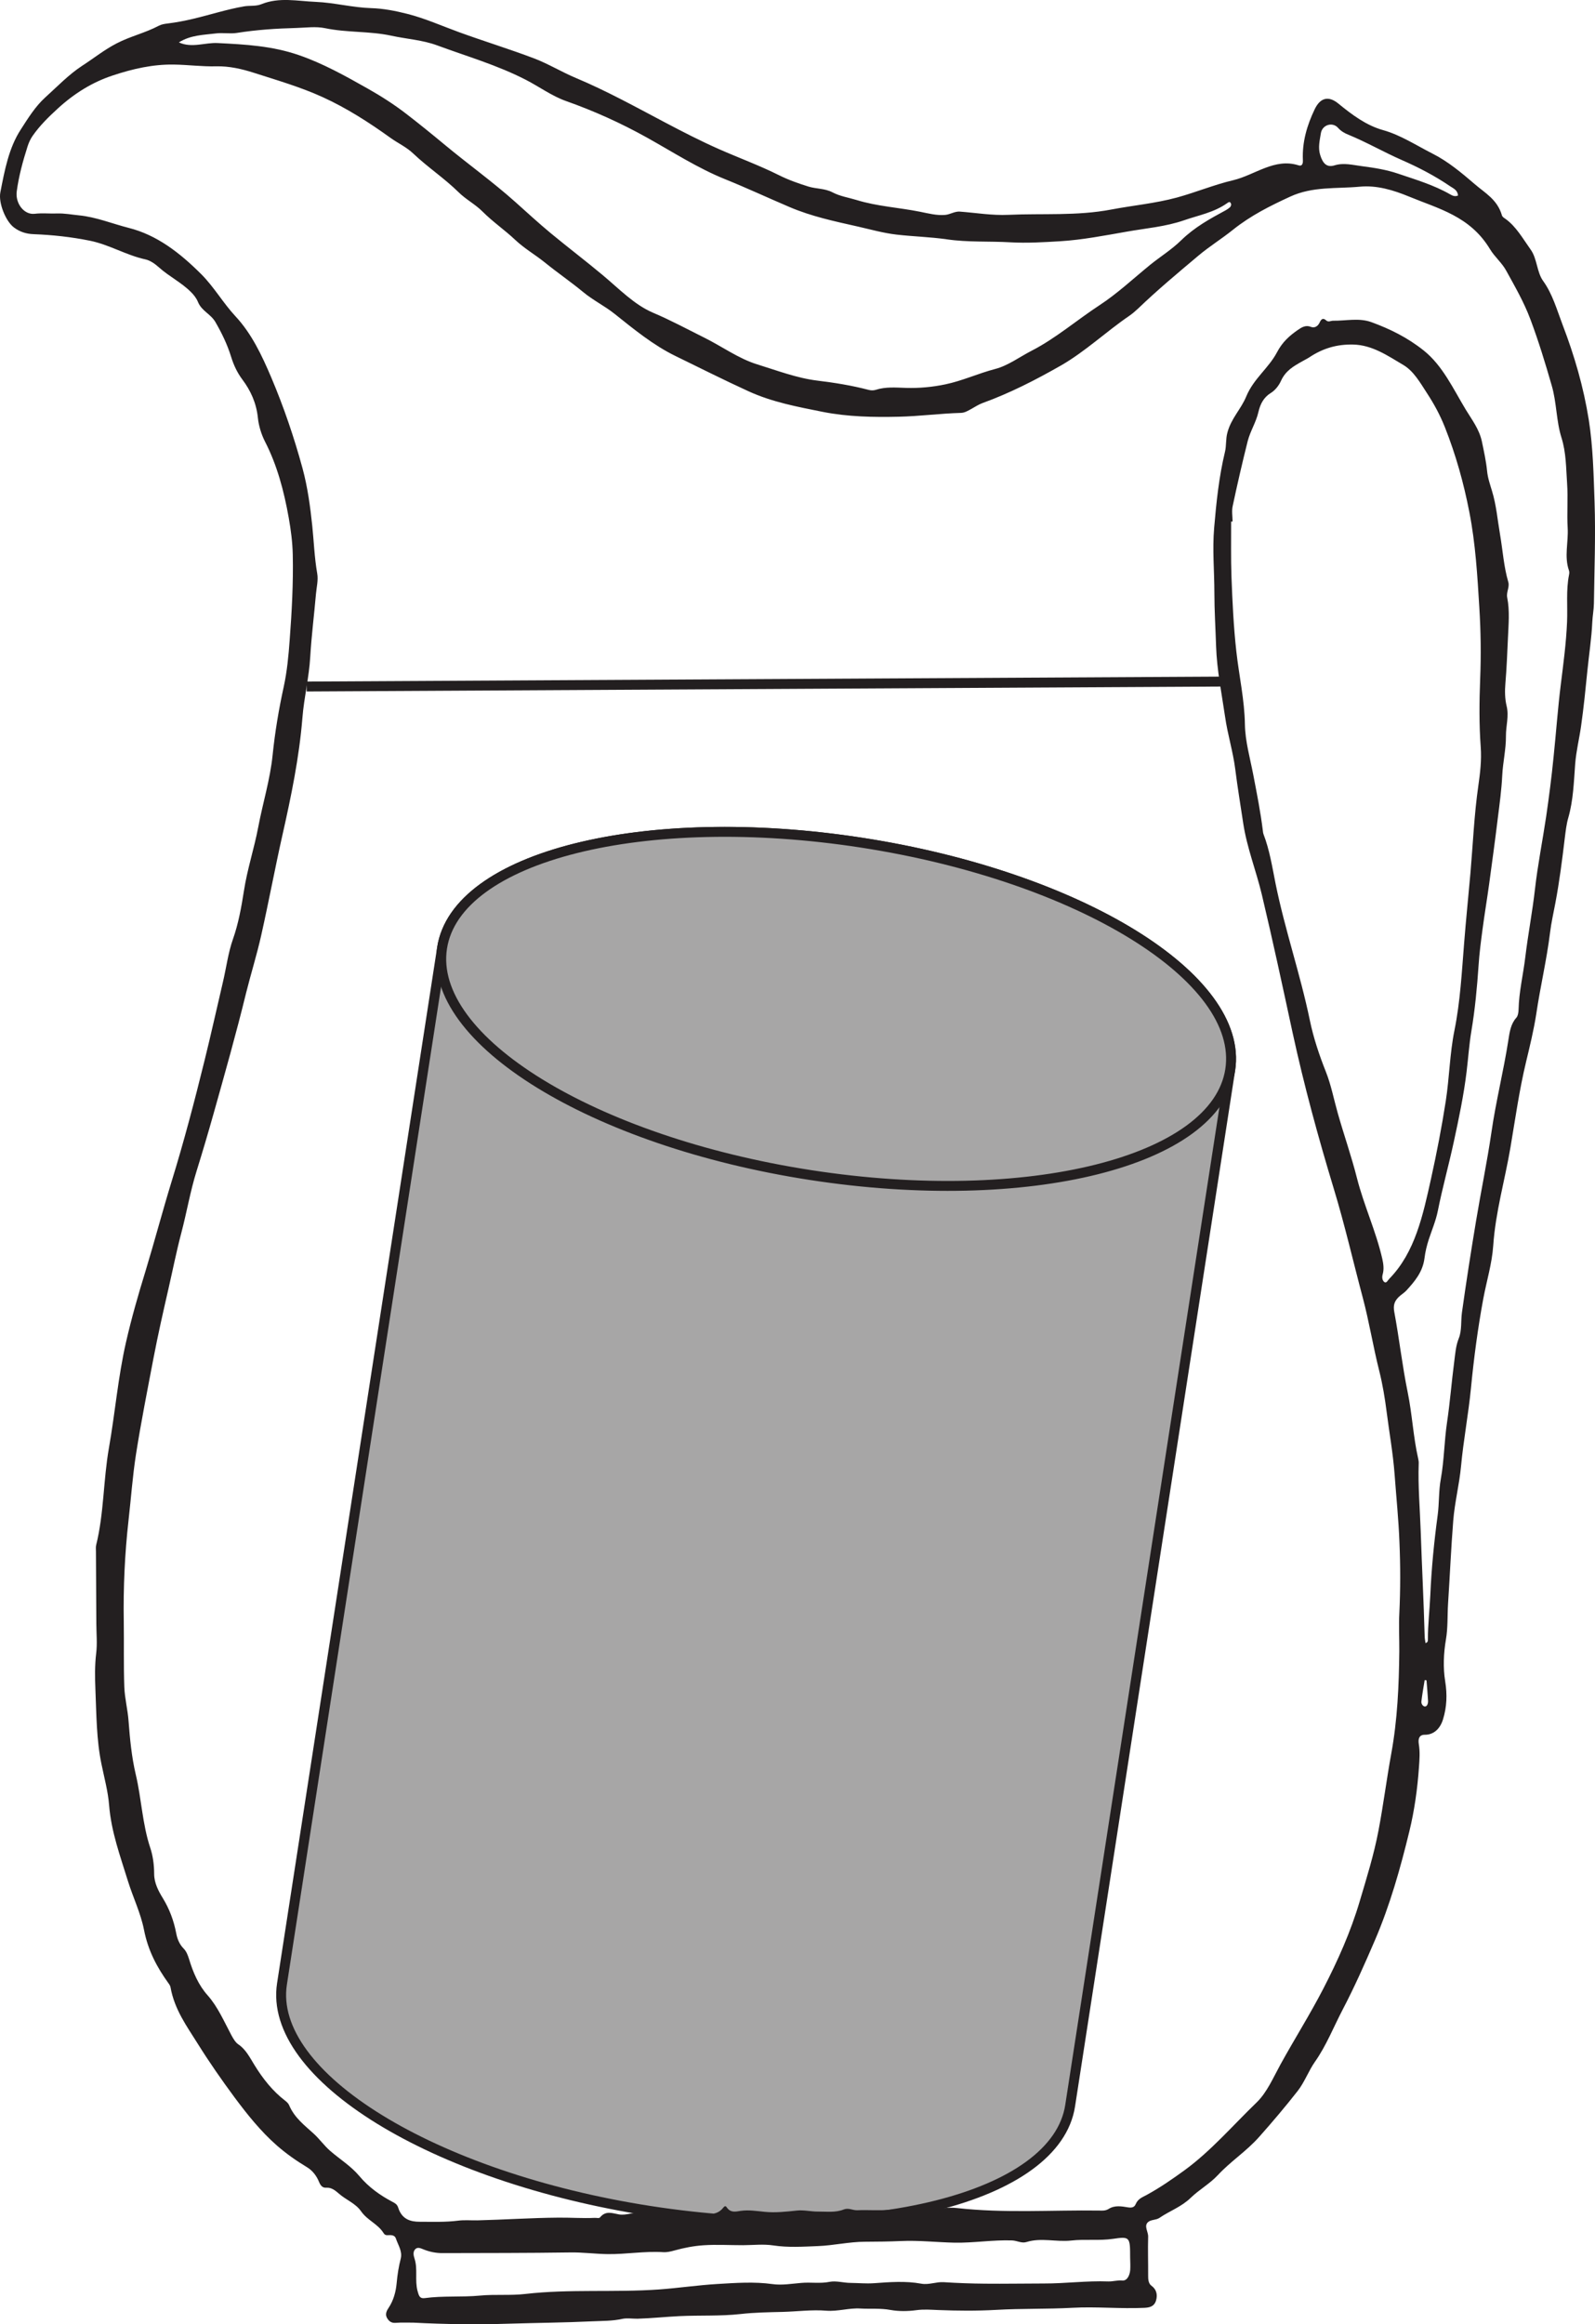
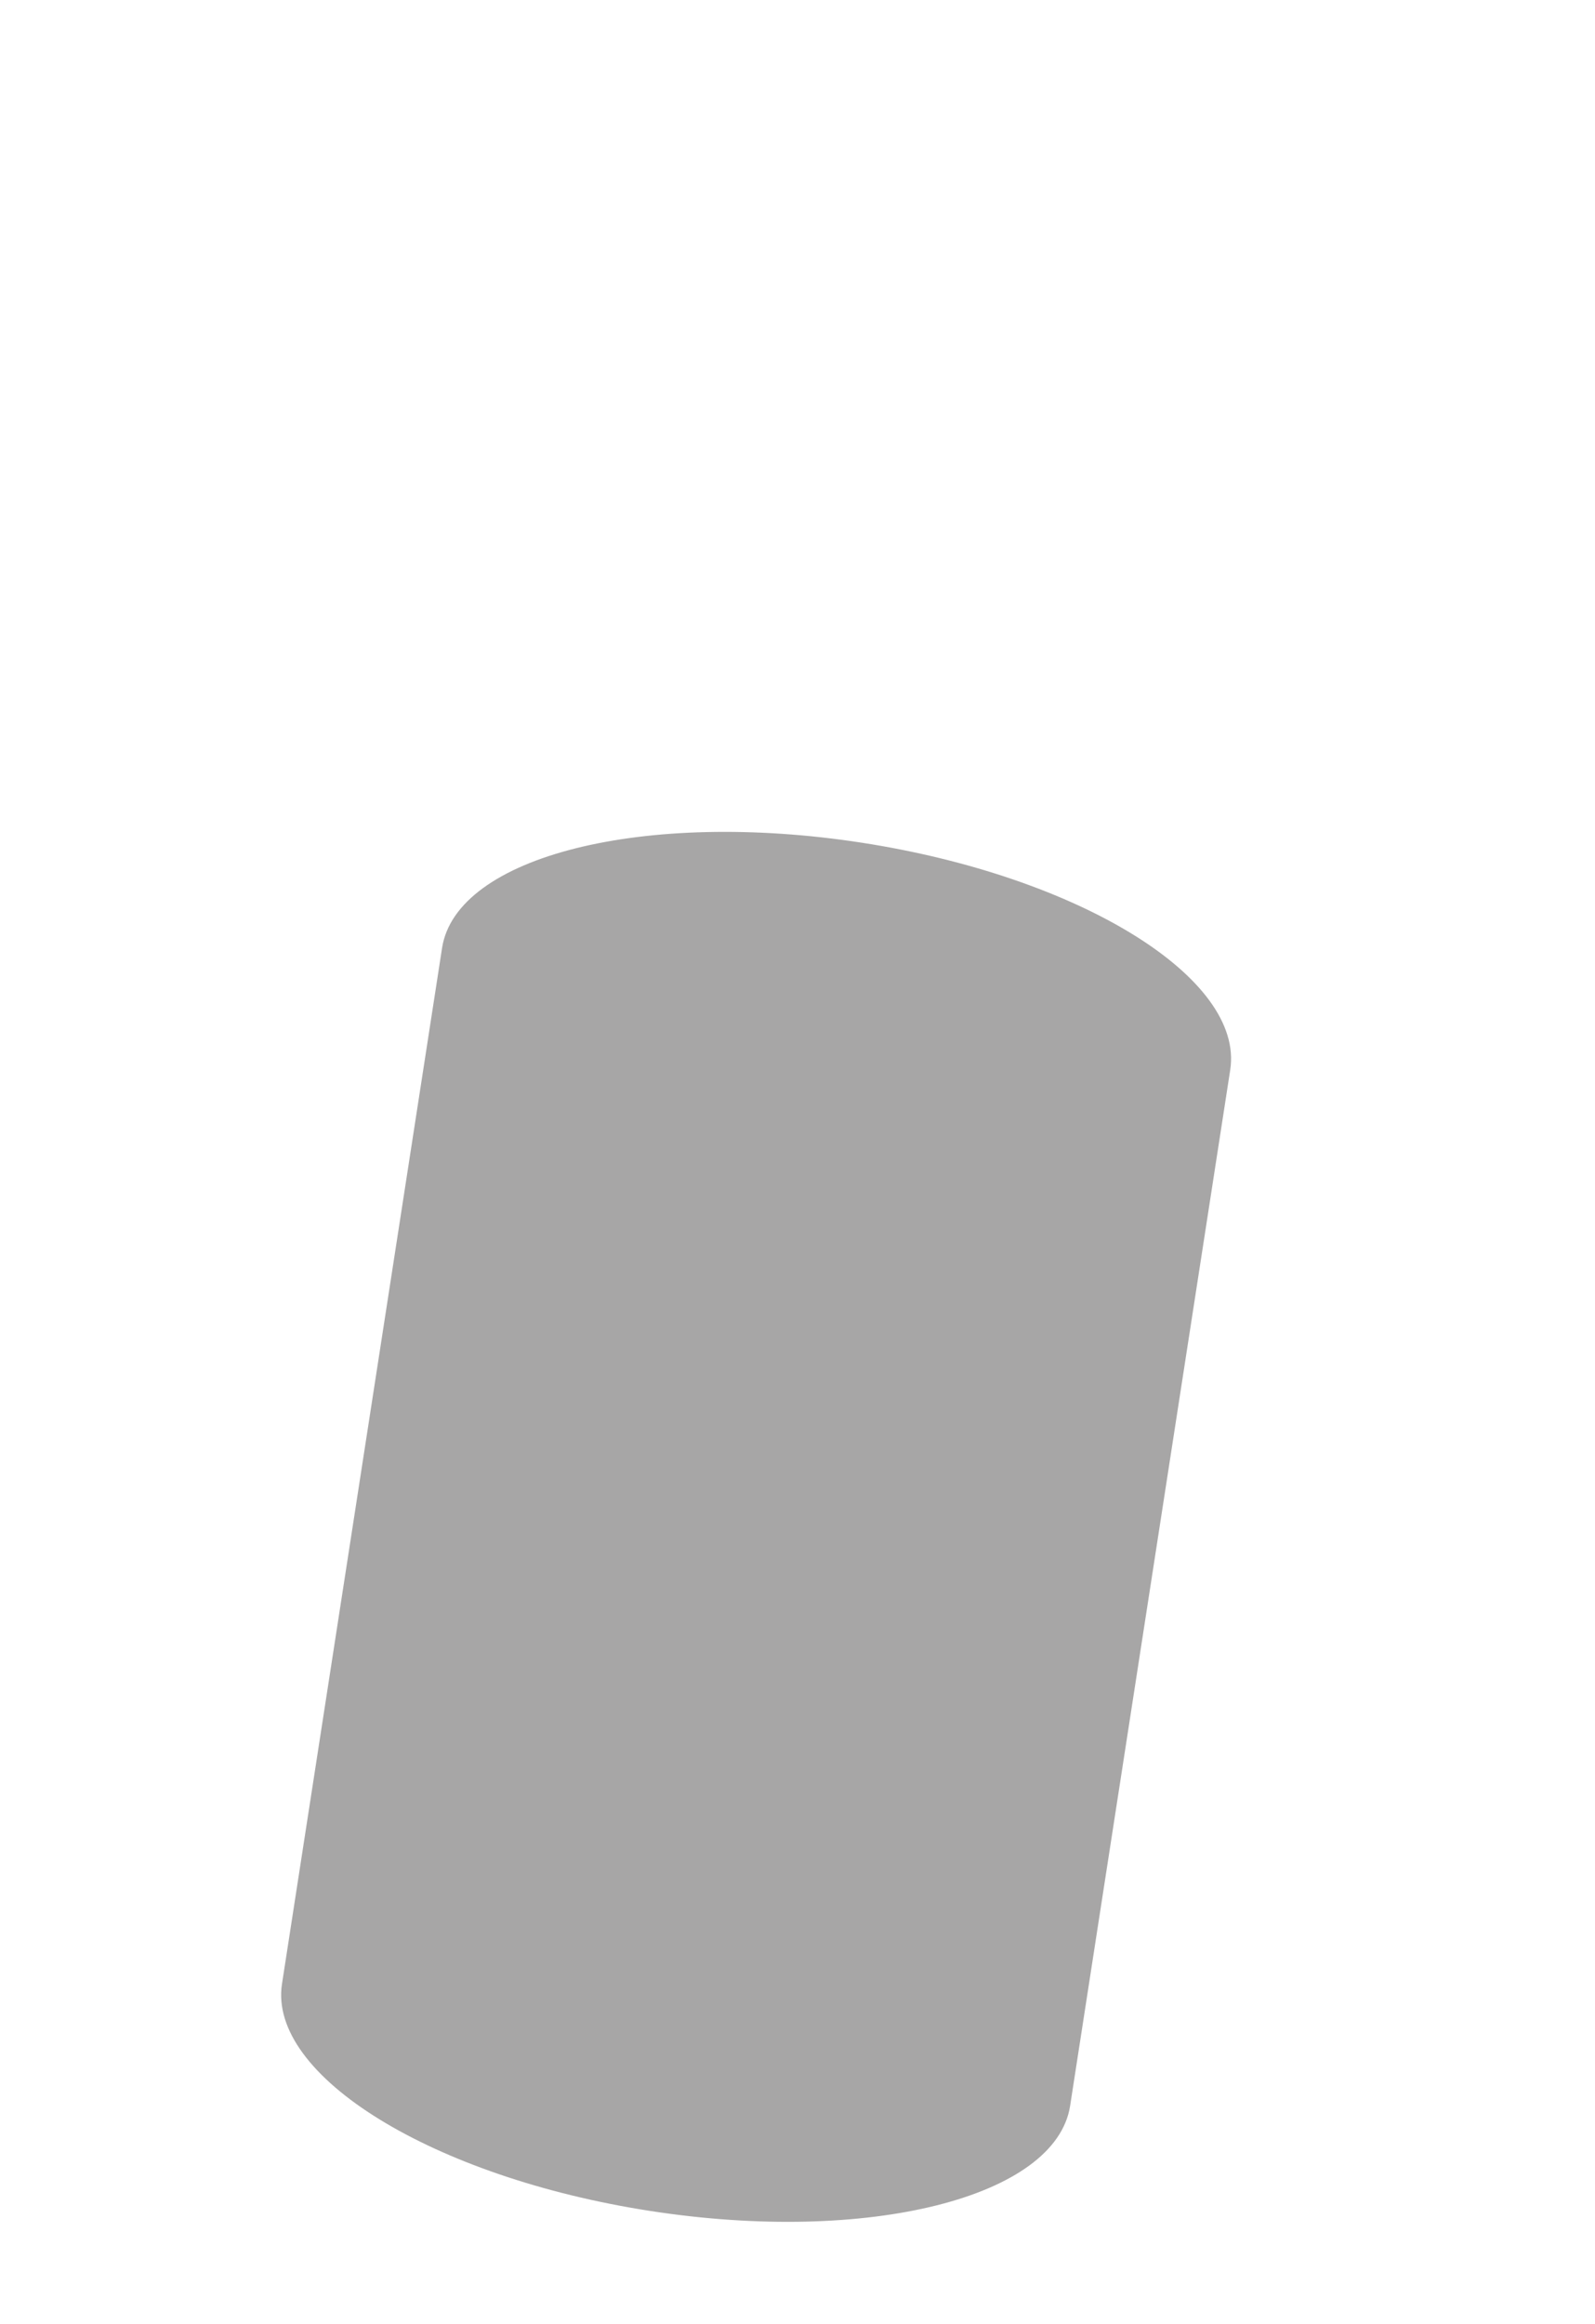
<svg xmlns="http://www.w3.org/2000/svg" width="160.782pt" height="234.252pt" viewBox="0 0 160.782 234.252" version="1.1">
  <defs>
    <clipPath id="clip1">
      <path d="M 14 69 L 139 69 L 139 234.254 L 14 234.254 Z M 14 69 " />
    </clipPath>
    <clipPath id="clip2">
-       <path d="M 0 0 L 160.781 0 L 160.781 234.254 L 0 234.254 Z M 0 0 " />
-     </clipPath>
+       </clipPath>
  </defs>
  <g id="surface1">
    <path style=" stroke:none;fill-rule:nonzero;fill:rgb(65.492%,64.864%,65.019%);fill-opacity:1;" d="M 124.012 107.828 C 124.012 107.824 124.012 107.824 124.012 107.82 C 125.441 98.574 108.812 88.324 86.875 84.934 C 64.938 81.547 45.992 86.293 44.562 95.543 L 28.426 199.949 C 26.996 209.195 43.625 219.445 65.562 222.836 C 87.504 226.227 106.445 221.477 107.875 212.227 C 107.875 212.227 107.875 212.223 107.875 212.223 Z M 124.012 107.828 " />
    <g clip-path="url(#clip1)" clip-rule="nonzero">
-       <path style="fill:none;stroke-width:1;stroke-linecap:butt;stroke-linejoin:miter;stroke:rgb(13.73%,12.16%,12.549%);stroke-opacity:1;stroke-miterlimit:10;" d="M 0.001 -0.001 C 0.001 0.003 0.001 0.003 0.001 0.007 C 1.431 9.253 -15.198 19.503 -37.135 22.894 C -59.073 26.28 -78.018 21.534 -79.448 12.284 L -95.585 -92.122 C -97.014 -101.368 -80.385 -111.618 -58.448 -115.009 C -36.506 -118.399 -17.565 -113.649 -16.135 -104.399 C -16.135 -104.399 -16.135 -104.396 -16.135 -104.396 Z M 0.001 -0.001 " transform="matrix(1,0,0,-1,124.01,107.827)" />
-     </g>
-     <path style=" stroke:none;fill-rule:nonzero;fill:rgb(65.492%,64.864%,65.019%);fill-opacity:1;" d="M 124.012 107.824 C 122.582 117.07 103.637 121.82 81.699 118.43 C 59.758 115.039 43.133 104.793 44.562 95.543 C 45.992 86.293 64.938 81.543 86.875 84.934 C 108.812 88.328 125.441 98.574 124.012 107.824 " />
-     <path style="fill:none;stroke-width:1;stroke-linecap:butt;stroke-linejoin:miter;stroke:rgb(13.73%,12.16%,12.549%);stroke-opacity:1;stroke-miterlimit:10;" d="M 0 -0.002 C -1.429 -9.248 -20.375 -13.998 -42.312 -10.607 C -64.253 -7.217 -80.878 3.029 -79.449 12.279 C -78.019 21.529 -59.074 26.279 -37.136 22.889 C -15.199 19.494 1.43 9.248 0 -0.002 Z M 0 -0.002 " transform="matrix(1,0,0,-1,124.011,107.822)" />
+       </g>
    <g clip-path="url(#clip2)" clip-rule="nonzero">
      <path style=" stroke:none;fill-rule:evenodd;fill:rgb(13.73%,12.16%,12.549%);fill-opacity:1;" d="M 143.613 169.328 C 143.68 169.34 143.738 169.348 143.797 169.352 C 143.852 170.047 143.918 170.738 143.953 171.43 C 143.965 171.676 143.867 171.973 143.66 171.992 C 143.461 172.004 143.254 171.742 143.281 171.492 C 143.363 170.766 143.496 170.051 143.613 169.328 M 146.977 19.703 C 146.688 19.836 146.43 19.738 146.176 19.586 C 144.5 18.629 142.695 18.102 140.926 17.5 C 139.754 17.102 138.527 16.91 137.297 16.75 C 136.363 16.633 135.469 16.379 134.535 16.664 C 133.77 16.902 133.355 16.516 133.078 15.617 C 132.844 14.848 133.039 14.148 133.145 13.445 C 133.277 12.574 134.312 12.262 134.871 12.875 C 135.18 13.227 135.562 13.438 135.934 13.582 C 137.746 14.328 139.477 15.324 141.27 16.113 C 142.957 16.852 144.609 17.703 146.176 18.77 C 146.5 18.992 146.918 19.137 146.977 19.703 M 113.922 227.527 C 113.93 227.945 113.957 228.363 113.93 228.781 C 113.883 229.348 113.605 229.887 113.137 229.844 C 112.645 229.797 112.188 229.953 111.727 229.938 C 109.551 229.855 107.387 230.152 105.215 230.145 C 103.246 230.145 101.27 230.184 99.293 230.164 C 97.91 230.152 96.516 230.102 95.129 230.012 C 94.363 229.965 93.637 230.305 92.863 230.164 C 91.277 229.871 89.672 230.004 88.09 230.117 C 87.301 230.172 86.531 230.094 85.758 230.086 C 85.047 230.086 84.289 229.848 83.637 229.977 C 82.672 230.172 81.73 230 80.777 230.086 C 79.812 230.164 78.824 230.34 77.875 230.207 C 76.02 229.949 74.16 230.086 72.324 230.195 C 70.344 230.312 68.352 230.609 66.383 230.75 C 61.914 231.062 57.426 230.688 52.957 231.199 C 51.441 231.375 49.918 231.219 48.391 231.363 C 46.539 231.539 44.656 231.367 42.793 231.621 C 42.305 231.68 42.219 231.375 42.086 230.883 C 41.805 229.816 42.125 228.695 41.793 227.66 C 41.668 227.285 41.617 226.93 41.867 226.68 C 42.105 226.441 42.414 226.598 42.707 226.715 C 43.316 226.957 43.949 227.086 44.594 227.082 C 48.883 227.07 53.176 227.078 57.461 227.016 C 58.734 226.992 59.992 227.168 61.262 227.184 C 63.129 227.207 64.988 226.867 66.859 226.988 C 67.254 227.012 67.633 226.914 68.016 226.809 C 68.977 226.543 69.941 226.359 70.922 226.293 C 72.246 226.203 73.578 226.289 74.902 226.285 C 75.918 226.281 76.949 226.156 77.953 226.309 C 79.453 226.535 80.953 226.434 82.445 226.375 C 84.023 226.316 85.594 225.941 87.172 225.938 C 88.387 225.93 89.602 225.922 90.82 225.867 C 92.621 225.785 94.414 225.992 96.219 226.031 C 98.16 226.066 100.086 225.738 102.023 225.805 C 102.516 225.824 102.992 226.117 103.461 225.969 C 104.961 225.5 106.477 225.984 107.984 225.816 C 109.383 225.656 110.789 225.852 112.199 225.645 C 113.91 225.387 113.918 225.473 113.922 227.527 M 18.031 4.273 C 19.227 3.523 20.523 3.523 21.785 3.367 C 22.477 3.281 23.184 3.426 23.867 3.32 C 25.855 3.004 27.852 2.871 29.859 2.82 C 30.828 2.793 31.828 2.645 32.766 2.84 C 34.992 3.305 37.254 3.121 39.465 3.602 C 41.008 3.938 42.59 4.023 44.102 4.586 C 47.086 5.688 50.137 6.566 53.02 8.051 C 54.375 8.75 55.645 9.688 57.078 10.191 C 59.867 11.176 62.586 12.402 65.223 13.871 C 67.828 15.324 70.359 16.961 73.094 18.062 C 75.273 18.941 77.414 19.941 79.578 20.863 C 81.805 21.816 84.145 22.309 86.469 22.832 C 87.773 23.129 89.066 23.496 90.375 23.645 C 92.062 23.84 93.762 23.879 95.445 24.121 C 97.574 24.434 99.727 24.297 101.863 24.422 C 103.516 24.516 105.18 24.414 106.84 24.316 C 109.113 24.176 111.348 23.738 113.582 23.348 C 115.516 23.004 117.488 22.852 119.379 22.195 C 120.832 21.688 122.363 21.426 123.699 20.477 C 123.816 20.395 123.961 20.277 124.062 20.469 C 124.145 20.613 124.094 20.793 123.969 20.906 C 123.84 21.012 123.703 21.113 123.559 21.191 C 121.98 22.043 120.418 22.898 119.062 24.223 C 118.094 25.168 116.969 25.859 115.941 26.691 C 114.25 28.07 112.633 29.586 110.84 30.758 C 108.551 32.258 106.422 34.098 104.016 35.336 C 102.777 35.973 101.598 36.863 100.309 37.191 C 98.617 37.633 97.004 38.383 95.293 38.738 C 93.977 39.016 92.641 39.133 91.324 39.094 C 90.285 39.062 89.281 38.965 88.266 39.293 C 88.055 39.359 87.801 39.355 87.586 39.301 C 85.863 38.848 84.121 38.57 82.383 38.359 C 80.309 38.105 78.32 37.336 76.328 36.723 C 74.449 36.145 72.766 34.906 70.973 34.02 C 69.27 33.172 67.594 32.266 65.848 31.527 C 63.945 30.723 62.406 29.105 60.762 27.734 C 59.035 26.289 57.246 24.934 55.508 23.496 C 54.293 22.488 53.117 21.406 51.934 20.348 C 49.645 18.305 47.203 16.559 44.863 14.617 C 43.574 13.547 42.281 12.496 40.961 11.48 C 39.719 10.52 38.414 9.691 37.078 8.934 C 34.809 7.652 32.555 6.391 30.125 5.555 C 27.438 4.625 24.711 4.477 21.953 4.34 C 20.648 4.27 19.348 4.875 18.031 4.273 M 124.102 52.566 C 124.148 52.566 124.195 52.566 124.25 52.566 C 124.242 52.039 124.148 51.48 124.262 50.992 C 124.727 48.801 125.23 46.621 125.773 44.457 C 126.035 43.441 126.609 42.578 126.848 41.543 C 127.043 40.688 127.406 40.031 128.109 39.602 C 128.523 39.348 128.91 38.875 129.129 38.383 C 129.594 37.363 130.383 36.922 131.184 36.465 C 131.445 36.309 131.73 36.18 131.988 36.012 C 133.363 35.094 134.789 34.688 136.41 34.727 C 138.328 34.77 139.871 35.844 141.469 36.789 C 142.508 37.41 143.152 38.559 143.863 39.652 C 144.566 40.73 145.148 41.801 145.645 43.043 C 146.742 45.809 147.547 48.672 148.117 51.621 C 148.734 54.77 148.926 58.004 149.121 61.219 C 149.27 63.609 149.305 66.008 149.207 68.418 C 149.117 70.703 149.094 73.008 149.262 75.281 C 149.363 76.629 149.199 77.938 149.023 79.176 C 148.602 82.098 148.48 85.047 148.227 87.977 C 148.023 90.316 147.777 92.66 147.594 95 C 147.355 97.957 147.203 100.926 146.613 103.852 C 146.141 106.172 146.105 108.621 145.738 110.98 C 145.332 113.598 144.828 116.199 144.258 118.777 C 143.438 122.473 142.652 126.207 140.062 128.867 C 139.891 129.035 139.754 129.375 139.543 129.207 C 139.359 129.066 139.277 128.777 139.387 128.406 C 139.52 127.926 139.461 127.398 139.34 126.871 C 138.699 124.066 137.496 121.52 136.789 118.746 C 136.23 116.531 135.473 114.391 134.852 112.195 C 134.457 110.805 134.184 109.359 133.656 108.027 C 132.988 106.344 132.406 104.617 132.035 102.824 C 131.07 98.156 129.523 93.711 128.578 89.039 C 128.246 87.375 127.977 85.656 127.367 84.078 C 127.328 83.977 127.312 83.863 127.305 83.762 C 127.07 81.84 126.695 79.961 126.332 78.074 C 126.012 76.402 125.523 74.719 125.492 73.027 C 125.453 70.531 124.906 68.141 124.633 65.703 C 124.348 63.18 124.234 60.66 124.137 58.141 C 124.07 56.281 124.109 54.422 124.102 52.566 M 143.699 165.602 C 143.668 165.387 143.621 165.172 143.613 164.953 C 143.516 161.398 143.332 157.844 143.211 154.289 C 143.133 152.02 142.93 149.762 143.012 147.492 C 143.02 147.332 142.992 147.16 142.957 147.004 C 142.457 144.809 142.355 142.535 141.902 140.332 C 141.352 137.652 141.051 134.91 140.547 132.219 C 140.414 131.504 140.605 131.117 140.98 130.734 C 141.223 130.488 141.523 130.328 141.758 130.078 C 142.586 129.168 143.414 128.219 143.594 126.812 C 143.676 126.148 143.828 125.535 144.023 124.926 C 144.34 123.965 144.742 123.027 144.941 122.027 C 145.406 119.695 146.043 117.422 146.543 115.105 C 147.051 112.75 147.551 110.402 147.84 107.996 C 148.004 106.645 148.094 105.277 148.316 103.945 C 148.688 101.742 148.895 99.52 149.047 97.285 C 149.125 96.086 149.281 94.898 149.438 93.711 C 149.641 92.172 149.898 90.648 150.109 89.113 C 150.414 86.875 150.719 84.641 150.992 82.398 C 151.168 80.988 151.363 79.582 151.43 78.168 C 151.496 76.824 151.816 75.516 151.805 74.18 C 151.793 73.168 152.129 72.195 151.871 71.148 C 151.695 70.43 151.684 69.621 151.75 68.871 C 151.879 67.344 151.938 65.801 152.008 64.281 C 152.062 62.953 152.203 61.562 151.93 60.215 C 151.824 59.688 152.191 59.172 152.043 58.668 C 151.582 57.102 151.484 55.457 151.207 53.852 C 150.953 52.391 150.84 50.914 150.398 49.477 C 150.211 48.848 149.969 48.176 149.902 47.453 C 149.801 46.457 149.582 45.473 149.379 44.492 C 149.109 43.242 148.371 42.301 147.762 41.297 C 146.477 39.172 145.426 36.848 143.508 35.32 C 141.867 34.012 140.094 33.145 138.254 32.473 C 136.996 32.012 135.676 32.344 134.387 32.324 C 134.152 32.32 133.918 32.5 133.684 32.293 C 133.395 32.035 133.207 32.105 133.027 32.5 C 132.848 32.898 132.5 33.086 132.148 32.945 C 131.621 32.73 131.207 32.988 130.805 33.27 C 129.992 33.836 129.277 34.457 128.73 35.5 C 127.871 37.125 126.375 38.148 125.621 39.969 C 125.102 41.234 124.105 42.164 123.727 43.598 C 123.547 44.25 123.633 44.914 123.484 45.531 C 122.879 48.039 122.613 50.594 122.391 53.195 C 122.203 55.406 122.414 57.586 122.414 59.766 C 122.414 61.539 122.531 63.344 122.586 65.121 C 122.668 67.562 123.152 69.891 123.496 72.258 C 123.75 74.035 124.289 75.727 124.516 77.512 C 124.746 79.344 125.051 81.172 125.324 82.992 C 125.703 85.473 126.621 87.746 127.195 90.152 C 128.297 94.781 129.297 99.438 130.301 104.094 C 131.457 109.418 132.887 114.645 134.449 119.801 C 135.555 123.434 136.402 127.145 137.379 130.812 C 138.02 133.23 138.418 135.727 139.031 138.16 C 139.371 139.516 139.605 140.918 139.781 142.316 C 140.047 144.395 140.418 146.453 140.578 148.562 C 140.746 150.852 140.984 153.148 141.07 155.441 C 141.172 157.805 141.172 160.188 141.059 162.57 C 140.992 163.832 141.062 165.133 141.055 166.422 C 141.02 169.891 140.867 173.332 140.246 176.734 C 139.773 179.32 139.445 181.938 138.953 184.516 C 138.496 186.926 137.766 189.258 137.074 191.59 C 136.156 194.707 134.844 197.625 133.398 200.426 C 132.047 203.039 130.496 205.492 129.082 208.059 C 128.344 209.402 127.715 210.891 126.672 211.898 C 124.285 214.203 122.074 216.781 119.434 218.711 C 118.188 219.617 116.93 220.488 115.605 221.211 C 115.164 221.457 114.715 221.586 114.473 222.164 C 114.336 222.488 114.051 222.52 113.742 222.477 C 113.07 222.371 112.387 222.227 111.742 222.637 C 111.438 222.824 111.117 222.805 110.793 222.793 C 106.016 222.73 101.238 223.078 96.457 222.539 C 95.547 222.438 94.625 222.613 93.707 222.684 C 92.406 222.793 91.105 222.566 89.793 222.703 C 88.672 222.824 87.527 222.711 86.395 222.762 C 85.938 222.773 85.539 222.492 85.043 222.688 C 84.211 223.02 83.297 222.887 82.426 222.895 C 81.727 222.898 81.027 222.719 80.336 222.793 C 79.254 222.906 78.16 223.031 77.082 222.922 C 76.27 222.84 75.461 222.711 74.672 222.824 C 74.121 222.906 73.637 223.039 73.242 222.449 C 73.145 222.301 73.031 222.359 72.949 222.453 C 72.082 223.621 70.84 222.863 69.836 223.301 C 68.152 222.617 66.414 223.305 64.715 223.02 C 63.938 222.887 63.168 223.316 62.387 223.18 C 61.723 223.066 61.062 222.77 60.484 223.484 C 60.391 223.598 60.125 223.52 59.941 223.531 C 58.711 223.59 57.473 223.492 56.242 223.508 C 53.535 223.531 50.836 223.715 48.137 223.781 C 47.473 223.793 46.805 223.73 46.176 223.812 C 44.883 223.977 43.594 223.922 42.305 223.922 C 41.406 223.926 40.512 223.695 40.137 222.492 C 40.031 222.148 39.773 222.027 39.578 221.926 C 38.336 221.266 37.188 220.469 36.219 219.312 C 35.355 218.285 34.254 217.625 33.277 216.773 C 32.68 216.254 32.211 215.582 31.625 215.047 C 30.715 214.211 29.688 213.465 29.137 212.16 C 29.055 211.977 28.887 211.828 28.734 211.711 C 27.492 210.762 26.488 209.496 25.637 208.105 C 25.16 207.328 24.766 206.543 24.035 206.051 C 23.754 205.867 23.535 205.508 23.34 205.148 C 22.594 203.75 21.949 202.246 20.93 201.102 C 20.008 200.07 19.465 198.797 19.051 197.43 C 18.922 197.023 18.785 196.672 18.52 196.398 C 18.117 195.992 17.879 195.469 17.766 194.863 C 17.52 193.57 17.082 192.406 16.418 191.316 C 15.98 190.609 15.543 189.785 15.539 188.871 C 15.539 187.941 15.41 187.008 15.141 186.219 C 14.348 183.832 14.262 181.273 13.684 178.84 C 13.27 177.086 13.094 175.25 12.957 173.43 C 12.871 172.281 12.574 171.164 12.531 170.027 C 12.453 167.832 12.508 165.633 12.477 163.426 C 12.422 160.012 12.574 156.617 12.957 153.219 C 13.207 151.027 13.363 148.812 13.699 146.637 C 14.211 143.352 14.863 140.09 15.484 136.824 C 15.926 134.523 16.441 132.242 16.965 129.961 C 17.398 128.078 17.777 126.16 18.27 124.289 C 18.82 122.215 19.18 120.059 19.816 118.027 C 20.414 116.105 20.984 114.176 21.531 112.234 C 22.664 108.195 23.812 104.16 24.809 100.07 C 25.293 98.133 25.891 96.234 26.328 94.281 C 27.086 90.914 27.719 87.5 28.477 84.133 C 29.352 80.254 30.16 76.348 30.484 72.355 C 30.648 70.281 31.152 68.293 31.273 66.199 C 31.398 64.086 31.668 61.965 31.852 59.844 C 31.914 59.168 32.094 58.469 31.977 57.805 C 31.699 56.215 31.641 54.594 31.477 52.996 C 31.27 51.031 31.008 49.102 30.504 47.23 C 29.645 44.07 28.598 41 27.344 38.043 C 26.387 35.793 25.355 33.609 23.723 31.863 C 22.512 30.562 21.574 28.926 20.305 27.652 C 18.117 25.465 15.809 23.684 12.977 22.969 C 11.305 22.543 9.684 21.871 7.957 21.703 C 7.223 21.633 6.504 21.488 5.742 21.516 C 5 21.543 4.254 21.457 3.492 21.547 C 2.414 21.672 1.527 20.484 1.688 19.285 C 1.898 17.719 2.312 16.223 2.781 14.75 C 2.902 14.375 3.062 14.02 3.289 13.691 C 4.027 12.637 4.898 11.789 5.809 10.953 C 7.5 9.402 9.324 8.277 11.379 7.602 C 13.395 6.934 15.414 6.473 17.527 6.508 C 18.953 6.527 20.379 6.723 21.809 6.684 C 23.102 6.656 24.359 6.941 25.602 7.34 C 27.93 8.09 30.277 8.762 32.543 9.797 C 34.934 10.887 37.18 12.324 39.367 13.898 C 40.125 14.441 40.969 14.816 41.668 15.484 C 43.129 16.871 44.781 17.953 46.223 19.371 C 46.98 20.117 47.91 20.586 48.652 21.332 C 49.691 22.375 50.867 23.168 51.922 24.164 C 52.855 25.047 53.93 25.656 54.906 26.441 C 56.184 27.48 57.527 28.395 58.797 29.445 C 59.793 30.27 60.93 30.82 61.934 31.617 C 63.91 33.195 65.863 34.793 68.07 35.871 C 70.523 37.066 72.961 38.297 75.434 39.426 C 77.848 40.535 80.41 41.004 82.938 41.512 C 85.48 42.012 88.035 42.059 90.605 42 C 92.703 41.953 94.781 41.672 96.879 41.613 C 97.246 41.602 97.578 41.398 97.914 41.215 C 98.277 41.012 98.645 40.77 99.035 40.625 C 101.77 39.637 104.391 38.297 106.969 36.824 C 109.398 35.426 111.508 33.422 113.836 31.832 C 114.148 31.617 114.445 31.359 114.73 31.094 C 116.684 29.215 118.734 27.508 120.777 25.789 C 121.91 24.832 123.148 24.074 124.289 23.156 C 126.094 21.711 128.051 20.742 130.051 19.82 C 132.32 18.77 134.719 19.035 137.07 18.816 C 138.781 18.652 140.457 19.16 142.047 19.816 C 144.98 21.031 148.18 21.777 150.184 25.09 C 150.672 25.906 151.398 26.473 151.844 27.301 C 152.715 28.891 153.617 30.434 154.277 32.203 C 155.094 34.383 155.77 36.598 156.418 38.852 C 156.922 40.566 156.871 42.43 157.402 44.109 C 157.879 45.625 157.863 47.18 157.969 48.723 C 158.074 50.211 157.938 51.719 158.027 53.207 C 158.113 54.641 157.66 56.09 158.16 57.504 C 158.203 57.621 158.195 57.785 158.168 57.918 C 157.848 59.488 158.035 61.105 157.965 62.691 C 157.875 64.812 157.594 66.898 157.336 68.973 C 157.031 71.41 156.859 73.863 156.605 76.305 C 156.406 78.312 156.148 80.309 155.859 82.297 C 155.496 84.742 155.008 87.164 154.73 89.621 C 154.469 91.922 154.031 94.18 153.754 96.477 C 153.543 98.23 153.121 99.949 153.078 101.738 C 153.074 102.023 153.012 102.398 152.852 102.574 C 152.281 103.203 152.172 104.039 152.043 104.867 C 151.559 107.977 150.789 111.012 150.34 114.133 C 149.906 117.109 149.289 120.055 148.797 123.023 C 148.285 126.098 147.801 129.184 147.371 132.273 C 147.25 133.145 147.371 134.09 147.051 134.887 C 146.75 135.633 146.699 136.414 146.598 137.188 C 146.328 139.238 146.172 141.309 145.867 143.352 C 145.586 145.242 145.578 147.172 145.242 149.047 C 145.016 150.258 145.086 151.508 144.922 152.719 C 144.559 155.395 144.297 158.082 144.18 160.789 C 144.113 162.277 143.93 163.746 143.938 165.238 C 143.938 165.375 143.938 165.523 143.699 165.602 M 41.664 234.09 C 44.883 234.258 48.098 234.301 51.316 234.195 C 54.117 234.109 56.922 234.09 59.715 233.957 C 60.711 233.91 61.727 233.934 62.727 233.711 C 63.207 233.609 63.754 233.703 64.273 233.695 C 65.68 233.652 67.082 233.504 68.48 233.434 C 70.535 233.336 72.598 233.449 74.641 233.223 C 76.059 233.062 77.496 233.043 78.906 233.008 C 80.363 232.969 81.832 232.77 83.297 232.887 C 84.449 232.98 85.594 232.594 86.738 232.668 C 87.738 232.723 88.742 232.625 89.754 232.809 C 90.609 232.965 91.52 232.949 92.387 232.832 C 93.121 232.734 93.836 232.789 94.566 232.82 C 96.508 232.898 98.457 232.914 100.402 232.805 C 102.965 232.656 105.543 232.734 108.102 232.594 C 110.523 232.461 112.938 232.711 115.352 232.598 C 115.867 232.574 116.355 232.477 116.539 231.84 C 116.703 231.246 116.566 230.727 116.062 230.363 C 115.773 230.152 115.73 229.734 115.738 229.332 C 115.746 228.023 115.699 226.719 115.738 225.422 C 115.75 224.922 115.293 224.355 115.719 223.965 C 116.02 223.688 116.531 223.77 116.879 223.531 C 117.918 222.82 119.082 222.43 120.035 221.504 C 120.902 220.668 121.949 220.098 122.77 219.215 C 124.082 217.805 125.645 216.82 126.93 215.367 C 128.266 213.863 129.574 212.32 130.824 210.723 C 131.496 209.863 131.922 208.695 132.547 207.805 C 133.699 206.172 134.438 204.273 135.367 202.5 C 136.551 200.238 137.594 197.883 138.613 195.512 C 140.113 192.012 141.16 188.316 142.07 184.566 C 142.574 182.496 142.883 180.316 143.035 178.133 C 143.094 177.328 143.152 176.57 143.02 175.77 C 142.941 175.285 143.043 174.836 143.613 174.84 C 144.492 174.852 145.16 174.27 145.461 173.289 C 145.848 172.031 145.895 170.789 145.68 169.449 C 145.457 168.074 145.52 166.633 145.754 165.246 C 145.961 164.047 145.895 162.836 145.969 161.637 C 146.152 158.844 146.27 156.051 146.492 153.262 C 146.641 151.398 147.105 149.617 147.277 147.781 C 147.523 145.137 148.02 142.555 148.277 139.922 C 148.57 136.887 148.969 133.867 149.523 130.883 C 149.855 129.102 150.398 127.367 150.523 125.543 C 150.754 122.141 151.703 118.938 152.262 115.629 C 152.75 112.742 153.156 109.836 153.836 107.012 C 154.219 105.418 154.609 103.816 154.859 102.207 C 155.266 99.445 155.914 96.75 156.254 93.973 C 156.375 92.98 156.602 92.004 156.785 91.02 C 157.195 88.859 157.473 86.672 157.734 84.484 C 157.824 83.781 157.898 83.066 158.094 82.402 C 158.598 80.645 158.648 78.805 158.785 76.98 C 158.887 75.688 159.195 74.461 159.375 73.203 C 159.645 71.316 159.832 69.418 160.023 67.52 C 160.184 65.918 160.434 64.328 160.508 62.715 C 160.535 62.086 160.66 61.461 160.672 60.836 C 160.719 57.43 160.852 54.012 160.738 50.609 C 160.641 47.848 160.586 45.055 160.156 42.32 C 159.629 39.008 158.703 35.836 157.527 32.766 C 156.941 31.23 156.504 29.633 155.551 28.312 C 154.91 27.426 154.957 26.074 154.297 25.156 C 153.516 24.062 152.836 22.832 151.766 22.066 C 151.629 21.973 151.445 21.863 151.402 21.711 C 150.945 20.113 149.695 19.453 148.688 18.582 C 147.344 17.426 145.965 16.273 144.43 15.496 C 142.777 14.66 141.195 13.613 139.43 13.117 C 137.746 12.652 136.312 11.586 134.914 10.441 C 133.938 9.641 133.094 9.816 132.52 11.023 C 131.762 12.613 131.25 14.293 131.336 16.16 C 131.352 16.555 131.219 16.77 130.898 16.664 C 128.492 15.891 126.5 17.641 124.309 18.164 C 122.395 18.613 120.543 19.387 118.633 19.91 C 116.441 20.504 114.215 20.699 112.004 21.121 C 108.566 21.777 105.105 21.496 101.66 21.652 C 100.008 21.73 98.391 21.449 96.762 21.328 C 96.242 21.285 95.781 21.617 95.277 21.66 C 94.422 21.734 93.594 21.512 92.754 21.344 C 90.621 20.914 88.438 20.805 86.336 20.156 C 85.535 19.91 84.688 19.789 83.914 19.383 C 83.141 18.98 82.281 19.043 81.5 18.805 C 80.508 18.496 79.488 18.141 78.531 17.66 C 76.535 16.664 74.469 15.91 72.445 15.016 C 70.629 14.211 68.848 13.297 67.078 12.363 C 64.102 10.793 61.145 9.156 58.07 7.867 C 56.648 7.273 55.297 6.445 53.871 5.898 C 51.352 4.941 48.789 4.16 46.27 3.242 C 44.543 2.613 42.844 1.852 41.074 1.402 C 39.879 1.098 38.641 0.855 37.418 0.82 C 35.531 0.762 33.688 0.266 31.816 0.188 C 29.996 0.113 28.148 -0.309 26.352 0.422 C 25.777 0.656 25.168 0.539 24.578 0.645 C 22.859 0.945 21.191 1.488 19.492 1.891 C 18.645 2.094 17.789 2.258 16.934 2.363 C 16.609 2.402 16.285 2.449 16 2.598 C 14.621 3.328 13.133 3.656 11.754 4.375 C 10.531 5.004 9.449 5.875 8.289 6.625 C 6.918 7.52 5.766 8.734 4.531 9.848 C 3.555 10.742 2.832 11.906 2.098 13.047 C 0.887 14.906 0.469 17.156 0.035 19.387 C -0.172 20.457 0.574 22.289 1.391 22.914 C 2.004 23.379 2.645 23.574 3.395 23.602 C 5.293 23.676 7.176 23.879 9.07 24.262 C 11.008 24.656 12.746 25.73 14.648 26.141 C 15.145 26.246 15.633 26.598 16.047 26.969 C 17.07 27.883 18.27 28.453 19.254 29.438 C 19.535 29.719 19.797 30.043 19.957 30.438 C 20.34 31.363 21.227 31.625 21.715 32.461 C 22.355 33.57 22.914 34.711 23.301 35.973 C 23.566 36.824 23.922 37.574 24.445 38.27 C 25.25 39.348 25.84 40.594 25.996 42.109 C 26.078 42.918 26.344 43.773 26.699 44.477 C 27.93 46.867 28.621 49.461 29.105 52.184 C 29.324 53.426 29.484 54.645 29.512 55.914 C 29.574 58.793 29.414 61.668 29.199 64.527 C 29.086 66.074 28.938 67.668 28.602 69.211 C 28.105 71.477 27.719 73.77 27.48 76.109 C 27.23 78.566 26.492 80.926 26.035 83.34 C 25.625 85.52 24.926 87.586 24.586 89.805 C 24.332 91.422 24.035 93.094 23.477 94.668 C 22.996 96.035 22.809 97.551 22.469 98.988 C 21.852 101.613 21.27 104.262 20.621 106.875 C 19.613 110.973 18.539 115.059 17.297 119.082 C 16.379 122.074 15.574 125.125 14.664 128.121 C 13.938 130.477 13.254 132.855 12.703 135.273 C 11.902 138.773 11.602 142.395 10.98 145.938 C 10.41 149.18 10.484 152.531 9.695 155.715 C 9.641 155.926 9.676 156.16 9.672 156.379 C 9.688 158.801 9.699 161.227 9.711 163.645 C 9.715 164.645 9.816 165.66 9.695 166.637 C 9.547 167.859 9.57 169.066 9.617 170.273 C 9.723 172.797 9.719 175.348 10.23 177.805 C 10.512 179.184 10.891 180.555 11 181.953 C 11.219 184.648 12.121 187.066 12.887 189.555 C 13.402 191.223 14.18 192.797 14.516 194.504 C 14.93 196.621 15.836 198.289 16.973 199.871 C 17.066 199.992 17.16 200.137 17.188 200.285 C 17.59 202.547 18.844 204.234 19.945 205.996 C 21.109 207.859 22.355 209.645 23.637 211.379 C 24.941 213.133 26.297 214.82 27.898 216.227 C 28.867 217.074 29.875 217.777 30.93 218.414 C 31.473 218.738 31.898 219.258 32.164 219.914 C 32.328 220.309 32.527 220.52 32.91 220.492 C 33.395 220.449 33.816 220.781 34.156 221.082 C 34.883 221.723 35.836 222.066 36.387 222.852 C 37.051 223.809 38.078 224.113 38.68 225.086 C 38.762 225.227 38.898 225.285 39.047 225.277 C 39.371 225.266 39.781 225.215 39.914 225.629 C 40.129 226.27 40.578 226.906 40.398 227.625 C 40.188 228.445 40.062 229.25 39.984 230.105 C 39.906 230.98 39.668 231.855 39.176 232.594 C 39.008 232.84 38.801 233.207 38.992 233.578 C 39.184 233.945 39.457 234.141 39.859 234.113 C 40.457 234.062 41.066 234.094 41.664 234.09 " />
    </g>
-     <path style="fill:none;stroke-width:1;stroke-linecap:butt;stroke-linejoin:miter;stroke:rgb(13.73%,12.16%,12.549%);stroke-opacity:1;stroke-miterlimit:10;" d="M 0 0.002 L -93.187 -0.502 " transform="matrix(1,0,0,-1,124.097,68.689)" />
  </g>
</svg>